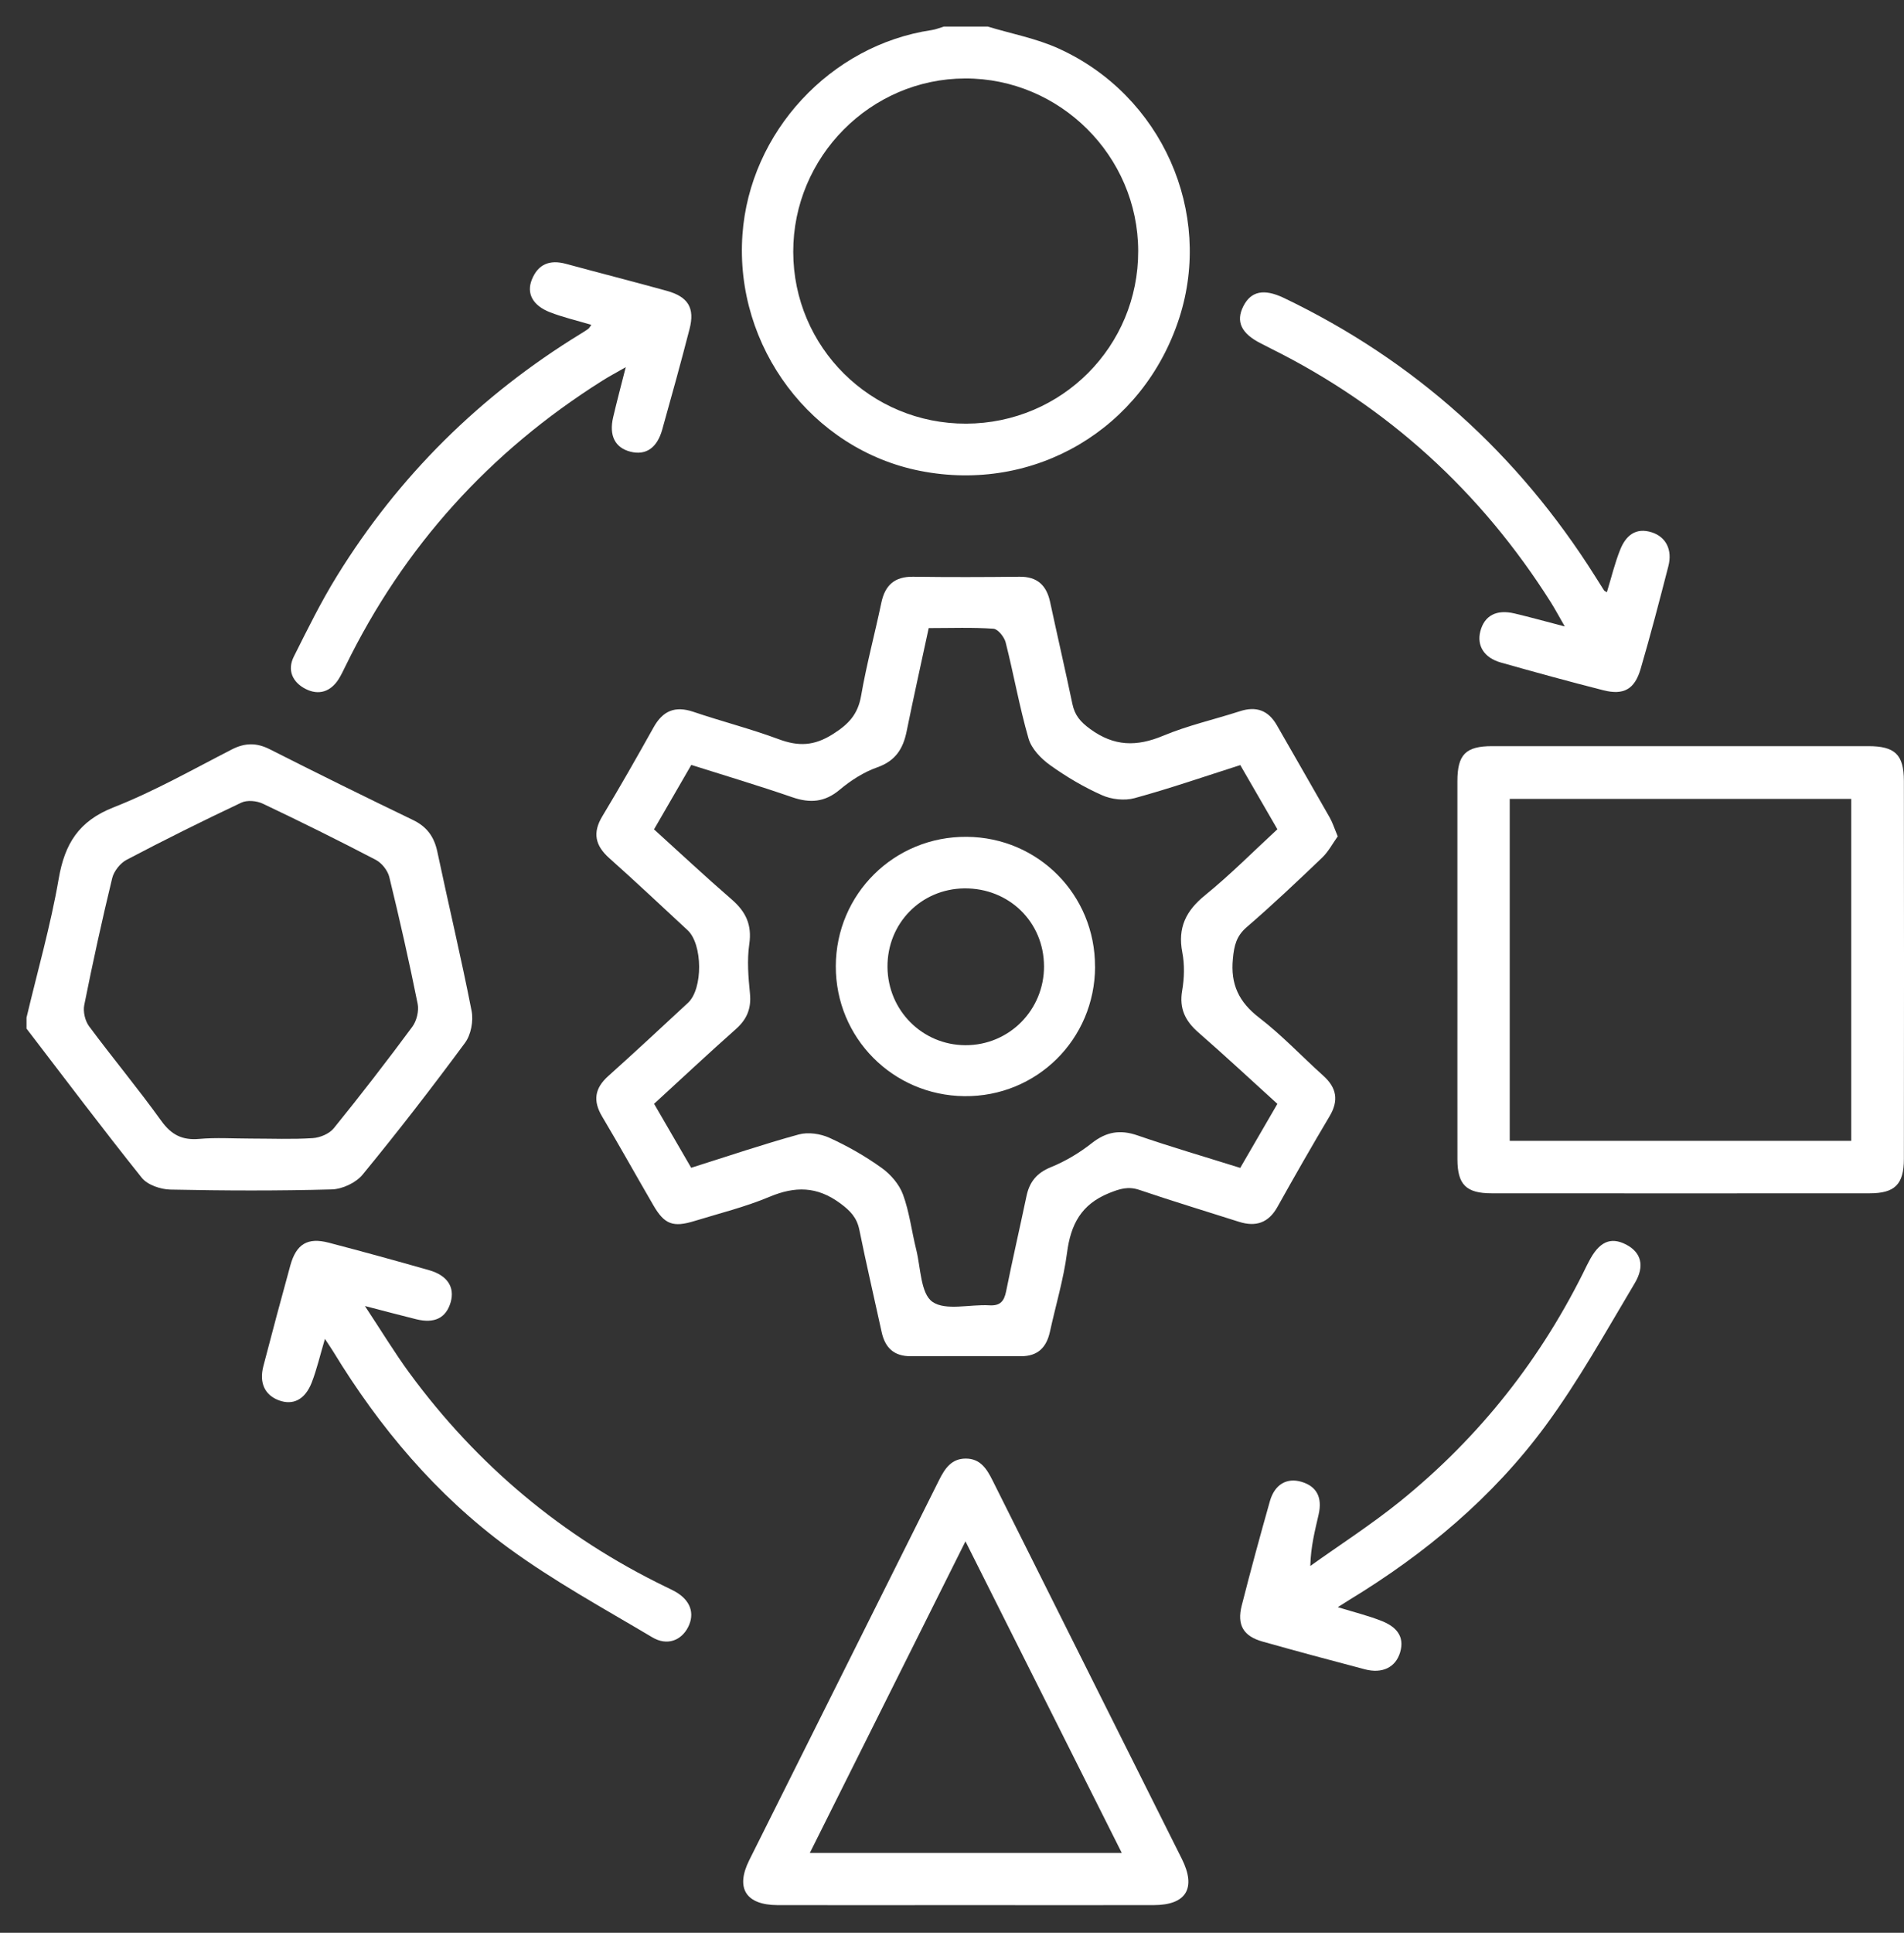
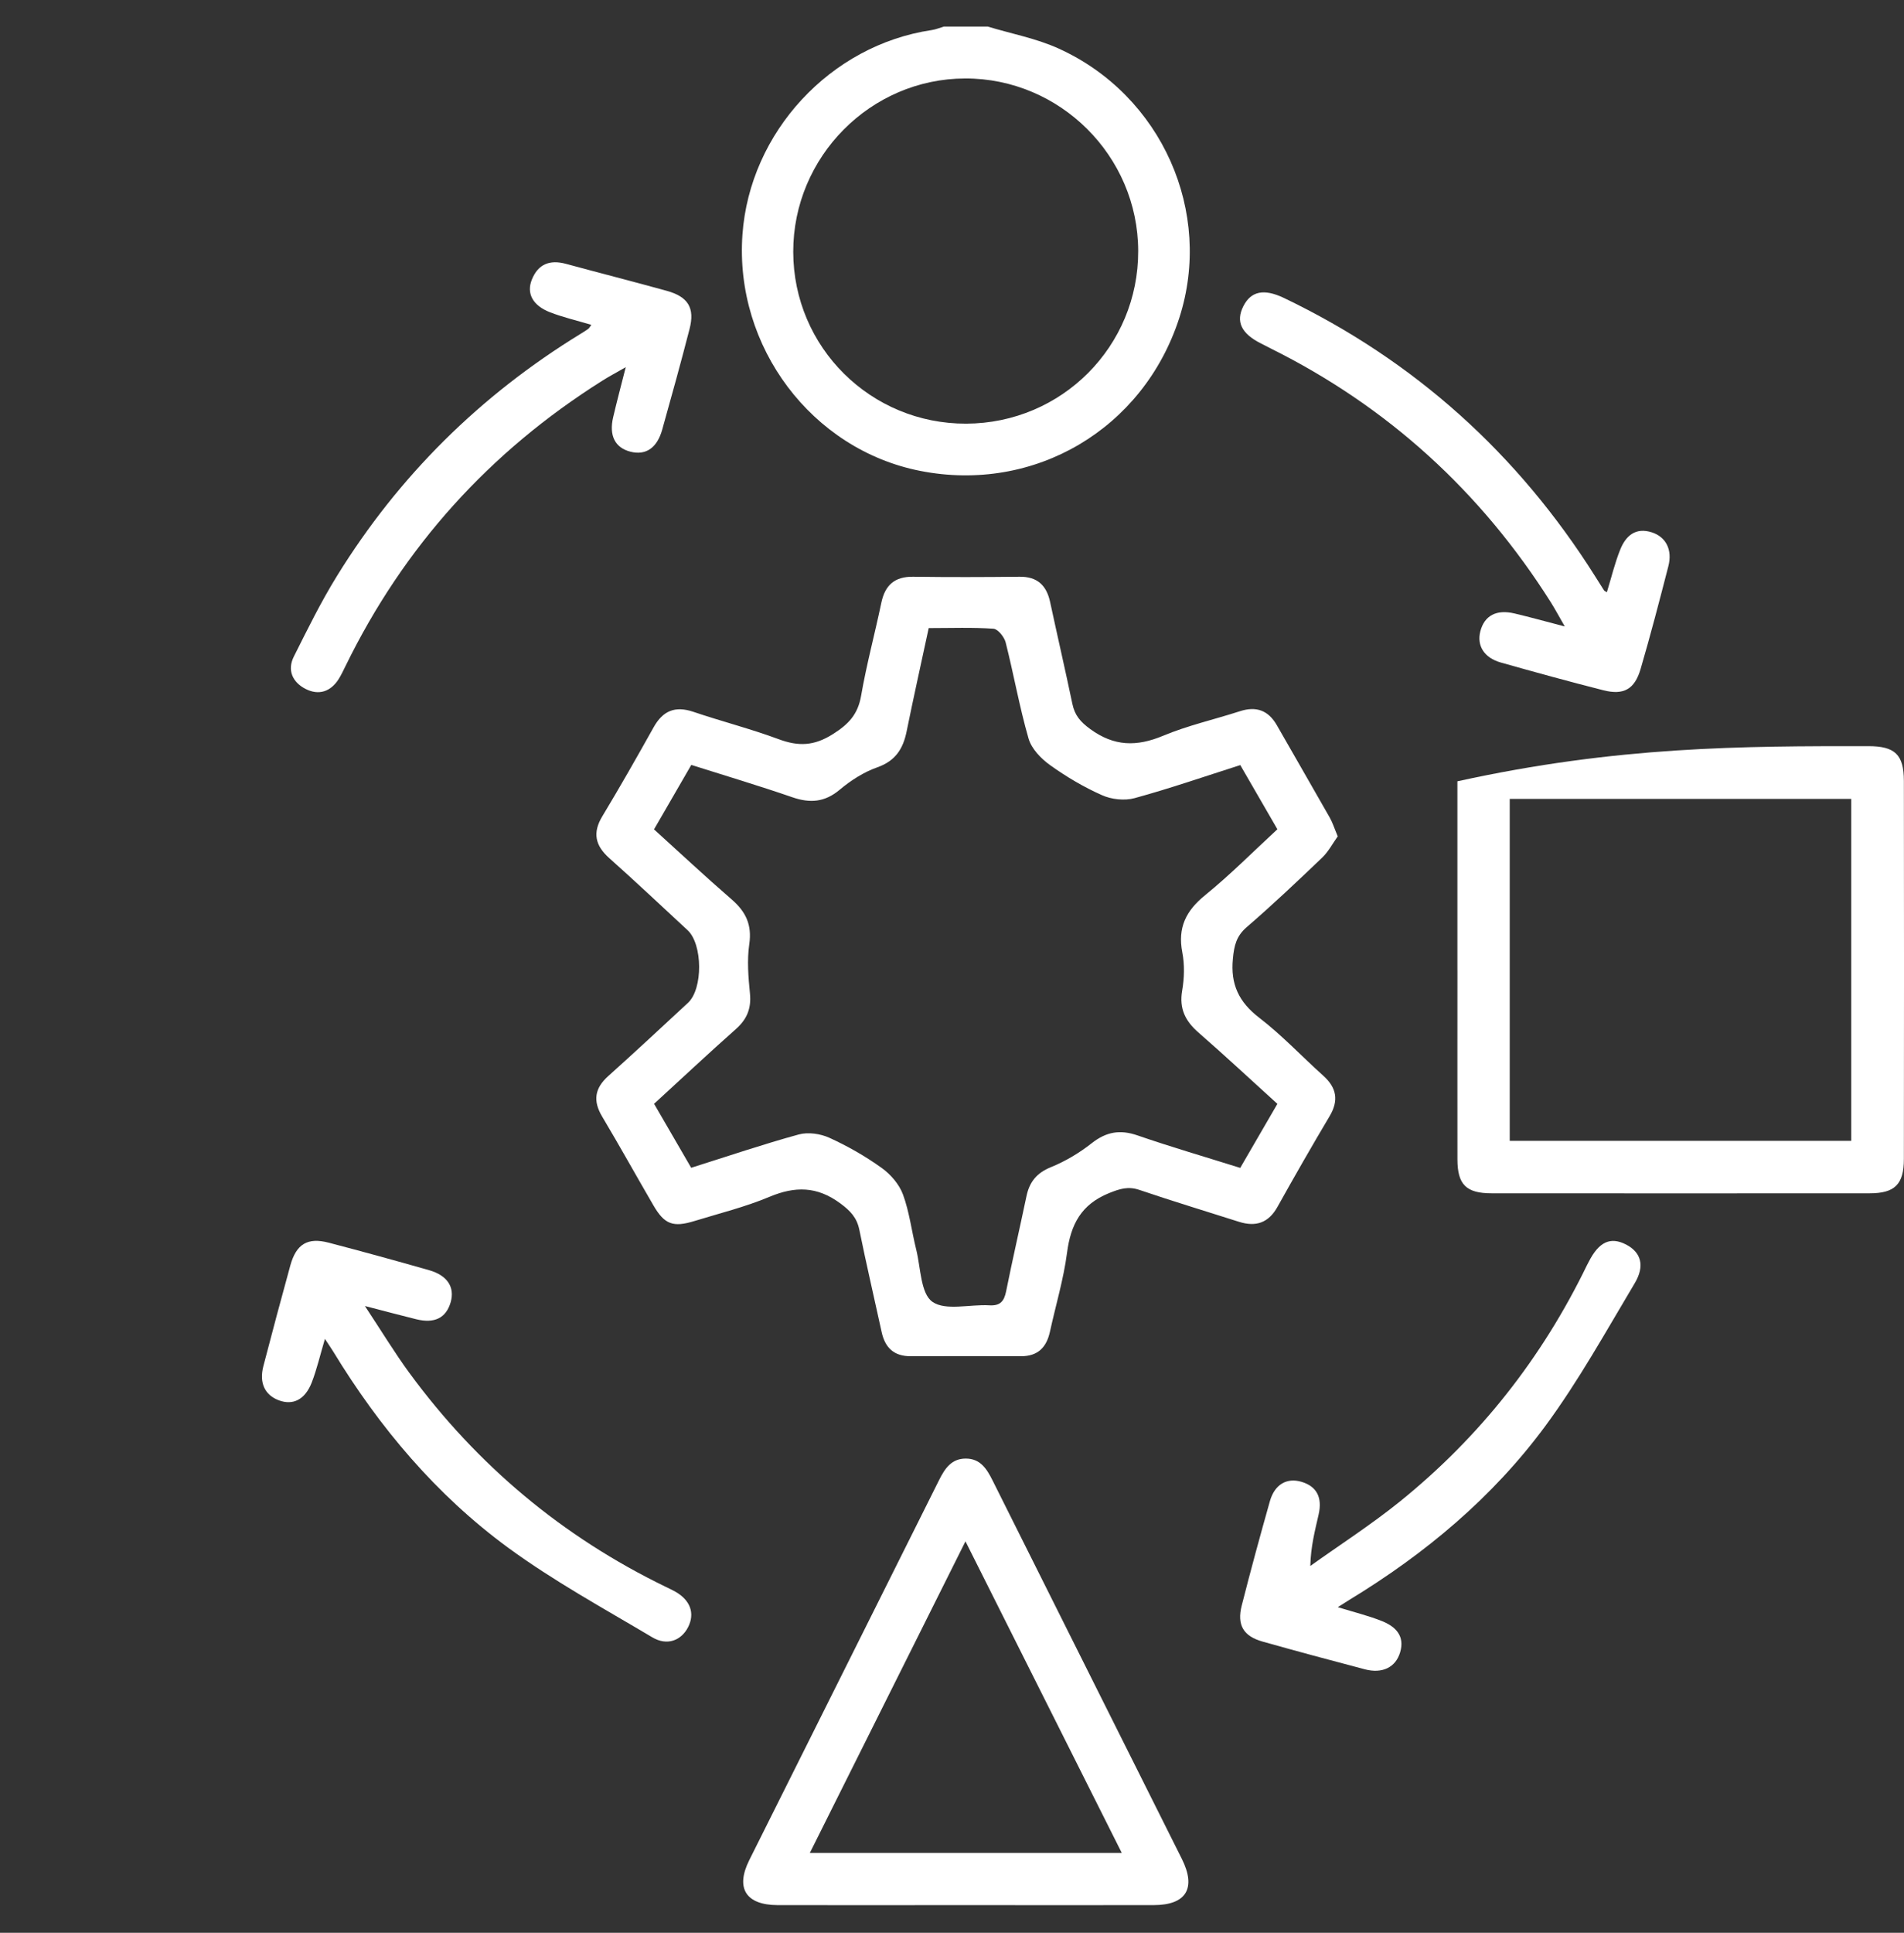
<svg xmlns="http://www.w3.org/2000/svg" width="68" height="69" viewBox="0 0 68 69" fill="none">
  <rect x="0" y="0" width="68" height="69" fill="#333333" stroke="none" />
-   <path d="M0.947 36.328C1.338 34.677 1.808 33.042 2.096 31.374C2.311 30.122 2.813 29.31 4.053 28.823C5.509 28.251 6.883 27.47 8.28 26.754C8.753 26.513 9.164 26.509 9.64 26.751C11.333 27.608 13.034 28.447 14.743 29.27C15.242 29.509 15.504 29.865 15.618 30.401C16.019 32.3 16.471 34.187 16.843 36.091C16.913 36.447 16.821 36.942 16.607 37.229C15.427 38.827 14.211 40.399 12.95 41.934C12.712 42.223 12.227 42.451 11.849 42.461C9.929 42.514 8.005 42.507 6.085 42.467C5.735 42.46 5.267 42.3 5.063 42.045C3.661 40.294 2.313 38.5 0.947 36.72C0.947 36.588 0.947 36.457 0.947 36.326V36.328ZM8.949 40.646C9.691 40.646 10.433 40.678 11.172 40.63C11.433 40.613 11.764 40.473 11.923 40.275C12.884 39.09 13.817 37.882 14.725 36.655C14.881 36.445 14.967 36.088 14.916 35.834C14.611 34.318 14.27 32.809 13.903 31.307C13.845 31.074 13.635 30.808 13.421 30.696C12.089 30.001 10.743 29.334 9.385 28.69C9.168 28.587 8.826 28.555 8.618 28.654C7.239 29.305 5.873 29.984 4.524 30.693C4.294 30.814 4.068 31.099 4.007 31.349C3.643 32.851 3.312 34.364 3.009 35.88C2.962 36.114 3.037 36.441 3.179 36.634C4.023 37.772 4.933 38.862 5.759 40.012C6.12 40.515 6.51 40.711 7.118 40.658C7.723 40.604 8.338 40.646 8.949 40.646Z" fill="white" />
  <path d="M35.278 0.949C36.127 1.206 37.016 1.372 37.816 1.736C41.497 3.41 43.337 7.576 42.117 11.352C40.834 15.32 36.942 17.615 32.862 16.81C28.99 16.047 26.231 12.379 26.516 8.376C26.775 4.718 29.659 1.607 33.279 1.073C33.424 1.052 33.564 0.991 33.707 0.949C34.231 0.949 34.756 0.949 35.279 0.949L35.278 0.949ZM34.507 15.124C37.922 15.112 40.66 12.364 40.65 8.955C40.641 5.566 37.856 2.794 34.471 2.801C31.092 2.808 28.325 5.598 28.33 8.992C28.335 12.397 31.096 15.135 34.507 15.124Z" fill="white" />
  <path d="M47.774 29.861C47.596 30.11 47.445 30.401 47.221 30.616C46.337 31.461 45.45 32.301 44.523 33.1C44.152 33.42 44.075 33.763 44.032 34.225C43.942 35.139 44.245 35.775 44.977 36.336C45.787 36.958 46.495 37.716 47.258 38.4C47.739 38.831 47.82 39.286 47.484 39.85C46.848 40.919 46.23 41.998 45.625 43.083C45.304 43.659 44.851 43.807 44.249 43.617C43.065 43.24 41.875 42.88 40.7 42.481C40.294 42.342 39.997 42.437 39.606 42.594C38.61 42.999 38.239 43.716 38.108 44.725C37.984 45.672 37.704 46.598 37.499 47.536C37.376 48.1 37.068 48.418 36.461 48.416C35.151 48.41 33.84 48.41 32.531 48.416C31.927 48.42 31.608 48.114 31.486 47.547C31.222 46.332 30.938 45.122 30.691 43.904C30.602 43.468 30.374 43.23 30.014 42.962C29.18 42.344 28.396 42.342 27.477 42.727C26.616 43.088 25.699 43.314 24.803 43.589C24.036 43.825 23.731 43.709 23.337 43.032C22.723 41.977 22.13 40.909 21.505 39.86C21.17 39.298 21.237 38.85 21.724 38.414C22.683 37.555 23.625 36.676 24.57 35.801C25.111 35.302 25.098 33.707 24.556 33.206C23.626 32.347 22.706 31.477 21.76 30.635C21.258 30.187 21.154 29.732 21.513 29.138C22.144 28.092 22.747 27.031 23.343 25.965C23.672 25.375 24.108 25.191 24.759 25.41C25.771 25.753 26.809 26.017 27.808 26.388C28.514 26.651 29.074 26.634 29.748 26.206C30.313 25.849 30.639 25.499 30.754 24.837C30.947 23.722 31.244 22.625 31.477 21.515C31.61 20.885 31.955 20.58 32.615 20.589C33.881 20.607 35.148 20.603 36.413 20.589C37.045 20.582 37.376 20.895 37.504 21.491C37.765 22.705 38.045 23.917 38.3 25.132C38.385 25.536 38.584 25.769 38.936 26.026C39.792 26.651 40.595 26.66 41.541 26.266C42.421 25.898 43.368 25.686 44.28 25.391C44.868 25.2 45.299 25.359 45.605 25.895C46.232 26.994 46.867 28.088 47.491 29.187C47.596 29.373 47.66 29.583 47.778 29.86L47.774 29.861ZM44.296 27.313C43.006 27.724 41.773 28.151 40.517 28.494C40.161 28.59 39.696 28.54 39.356 28.387C38.705 28.099 38.08 27.727 37.501 27.313C37.178 27.082 36.839 26.73 36.734 26.366C36.408 25.237 36.205 24.073 35.916 22.933C35.867 22.739 35.64 22.457 35.48 22.445C34.724 22.392 33.963 22.422 33.168 22.422C32.897 23.686 32.626 24.895 32.379 26.112C32.253 26.733 31.98 27.164 31.332 27.393C30.849 27.563 30.387 27.859 29.993 28.19C29.457 28.641 28.932 28.68 28.297 28.461C27.11 28.051 25.905 27.692 24.689 27.307C24.234 28.095 23.81 28.829 23.358 29.608C24.284 30.446 25.191 31.295 26.129 32.107C26.635 32.545 26.861 33.012 26.76 33.705C26.676 34.28 26.726 34.882 26.784 35.465C26.837 35.995 26.681 36.382 26.285 36.734C25.307 37.602 24.351 38.496 23.36 39.405C23.806 40.175 24.241 40.923 24.685 41.689C25.996 41.276 27.252 40.849 28.529 40.499C28.864 40.408 29.303 40.473 29.625 40.62C30.275 40.916 30.905 41.276 31.484 41.691C31.806 41.92 32.114 42.276 32.249 42.642C32.48 43.27 32.559 43.955 32.722 44.609C32.883 45.257 32.877 46.172 33.298 46.472C33.769 46.804 34.639 46.557 35.334 46.599C35.727 46.622 35.862 46.452 35.934 46.094C36.161 44.961 36.422 43.836 36.659 42.706C36.765 42.197 37.021 41.875 37.53 41.668C38.048 41.458 38.549 41.159 38.989 40.812C39.507 40.404 40 40.317 40.623 40.532C41.831 40.949 43.06 41.306 44.294 41.693C44.749 40.909 45.175 40.175 45.621 39.407C44.672 38.545 43.746 37.684 42.796 36.855C42.33 36.447 42.11 36.004 42.22 35.365C42.297 34.92 42.311 34.439 42.225 33.998C42.055 33.117 42.355 32.515 43.037 31.96C43.942 31.225 44.767 30.392 45.621 29.604C45.164 28.813 44.749 28.097 44.296 27.313Z" fill="white" />
-   <path d="M52.05 34.639C52.05 32.389 52.048 30.14 52.05 27.892C52.05 26.935 52.345 26.637 53.294 26.637C57.77 26.635 62.246 26.635 66.724 26.637C67.678 26.637 67.995 26.938 67.996 27.88C68.002 32.379 68.002 36.876 67.996 41.374C67.996 42.281 67.672 42.6 66.771 42.6C62.272 42.603 57.775 42.603 53.277 42.6C52.363 42.6 52.053 42.292 52.051 41.387C52.048 39.137 52.051 36.888 52.051 34.64L52.05 34.639ZM66.116 40.728V28.521H53.919V40.728H66.116Z" fill="white" />
+   <path d="M52.05 34.639C52.05 32.389 52.048 30.14 52.05 27.892C57.77 26.635 62.246 26.635 66.724 26.637C67.678 26.637 67.995 26.938 67.996 27.88C68.002 32.379 68.002 36.876 67.996 41.374C67.996 42.281 67.672 42.6 66.771 42.6C62.272 42.603 57.775 42.603 53.277 42.6C52.363 42.6 52.053 42.292 52.051 41.387C52.048 39.137 52.051 36.888 52.051 34.64L52.05 34.639ZM66.116 40.728V28.521H53.919V40.728H66.116Z" fill="white" />
  <path d="M34.455 68.011C32.228 68.011 30 68.015 27.773 68.011C26.641 68.008 26.259 67.409 26.758 66.408C29.016 61.881 31.285 57.36 33.541 52.833C33.748 52.418 33.987 52.066 34.499 52.07C35.01 52.073 35.241 52.434 35.447 52.847C37.697 57.353 39.957 61.855 42.208 66.359C42.733 67.411 42.365 68.01 41.201 68.011C38.952 68.015 36.703 68.011 34.455 68.011ZM40.063 66.147C38.189 62.412 36.365 58.776 34.481 55.025C32.589 58.813 30.774 62.445 28.923 66.147H40.063Z" fill="white" />
  <path d="M11.604 47.799C11.426 48.399 11.314 48.889 11.134 49.353C10.894 49.968 10.467 50.176 9.964 49.992C9.46 49.806 9.25 49.372 9.406 48.77C9.719 47.568 10.04 46.368 10.37 45.171C10.581 44.411 10.987 44.166 11.736 44.362C12.937 44.676 14.136 45.005 15.33 45.346C15.981 45.532 16.249 45.955 16.095 46.489C15.932 47.051 15.52 47.258 14.862 47.095C14.316 46.96 13.772 46.815 13.033 46.624C13.626 47.52 14.092 48.291 14.622 49.014C17.043 52.311 20.093 54.864 23.777 56.649C23.895 56.707 24.014 56.761 24.128 56.826C24.658 57.132 24.822 57.598 24.576 58.086C24.332 58.566 23.826 58.765 23.298 58.452C21.558 57.417 19.771 56.441 18.144 55.249C15.585 53.372 13.558 50.969 11.906 48.257C11.829 48.131 11.743 48.009 11.606 47.8L11.604 47.799Z" fill="white" />
  <path d="M57.389 21.14C57.552 20.608 57.673 20.097 57.867 19.616C58.063 19.131 58.411 18.816 58.996 19.005C59.498 19.168 59.736 19.628 59.584 20.214C59.269 21.438 58.95 22.662 58.595 23.875C58.382 24.608 57.989 24.827 57.26 24.641C56.034 24.33 54.816 23.995 53.599 23.651C53.001 23.481 52.738 23.048 52.869 22.537C53.014 21.977 53.442 21.746 54.089 21.9C54.637 22.03 55.18 22.18 55.885 22.364C55.677 22.002 55.542 21.75 55.392 21.51C52.897 17.559 49.573 14.524 45.386 12.441C45.269 12.383 45.153 12.321 45.036 12.262C44.329 11.907 44.127 11.478 44.406 10.93C44.677 10.394 45.141 10.296 45.855 10.637C50.524 12.875 54.215 16.204 56.972 20.578C57.077 20.745 57.181 20.911 57.286 21.076C57.296 21.091 57.321 21.1 57.386 21.142L57.389 21.14Z" fill="white" />
  <path d="M47.779 57.375C48.371 57.557 48.88 57.68 49.362 57.874C49.84 58.067 50.181 58.399 50.004 58.989C49.845 59.521 49.37 59.758 48.746 59.593C47.524 59.273 46.304 58.944 45.089 58.602C44.406 58.41 44.17 58.009 44.348 57.314C44.665 56.069 45.003 54.828 45.353 53.592C45.523 52.992 45.957 52.745 46.477 52.898C47.02 53.057 47.235 53.451 47.093 54.07C46.964 54.639 46.813 55.203 46.797 55.903C47.863 55.142 48.971 54.429 49.99 53.608C52.85 51.301 55.074 48.476 56.677 45.166C56.696 45.127 56.719 45.089 56.738 45.05C57.102 44.332 57.516 44.14 58.074 44.429C58.602 44.703 58.76 45.18 58.38 45.815C57.354 47.532 56.379 49.295 55.196 50.9C53.314 53.454 50.902 55.467 48.191 57.114C48.08 57.181 47.974 57.251 47.778 57.375H47.779Z" fill="white" />
  <path d="M21.119 11.597C20.597 11.441 20.105 11.327 19.641 11.147C19.023 10.905 18.797 10.475 18.994 9.983C19.218 9.423 19.64 9.264 20.212 9.419C21.411 9.745 22.615 10.051 23.811 10.382C24.578 10.594 24.821 10.993 24.627 11.744C24.317 12.947 23.986 14.144 23.65 15.339C23.464 15.999 23.06 16.264 22.515 16.125C21.968 15.985 21.744 15.553 21.899 14.893C22.027 14.345 22.172 13.799 22.348 13.108C21.992 13.312 21.74 13.445 21.5 13.598C17.488 16.127 14.423 19.511 12.34 23.777C12.263 23.933 12.189 24.092 12.097 24.239C11.808 24.699 11.379 24.832 10.913 24.594C10.455 24.36 10.246 23.931 10.495 23.437C10.983 22.464 11.465 21.482 12.037 20.558C14.243 16.987 17.154 14.112 20.733 11.919C20.826 11.861 20.919 11.805 21.008 11.741C21.042 11.718 21.061 11.674 21.12 11.595L21.119 11.597Z" fill="white" />
-   <path d="M39.11 34.511C39.103 37.101 37.023 39.16 34.441 39.132C31.882 39.104 29.844 37.044 29.85 34.492C29.857 31.913 31.941 29.853 34.525 29.874C37.084 29.893 39.115 31.948 39.108 34.511H39.11ZM37.286 34.488C37.279 32.911 36.032 31.698 34.439 31.715C32.89 31.733 31.684 32.967 31.696 34.523C31.709 36.07 32.939 37.306 34.476 37.313C36.038 37.32 37.293 36.058 37.287 34.486L37.286 34.488Z" fill="white" />
</svg>